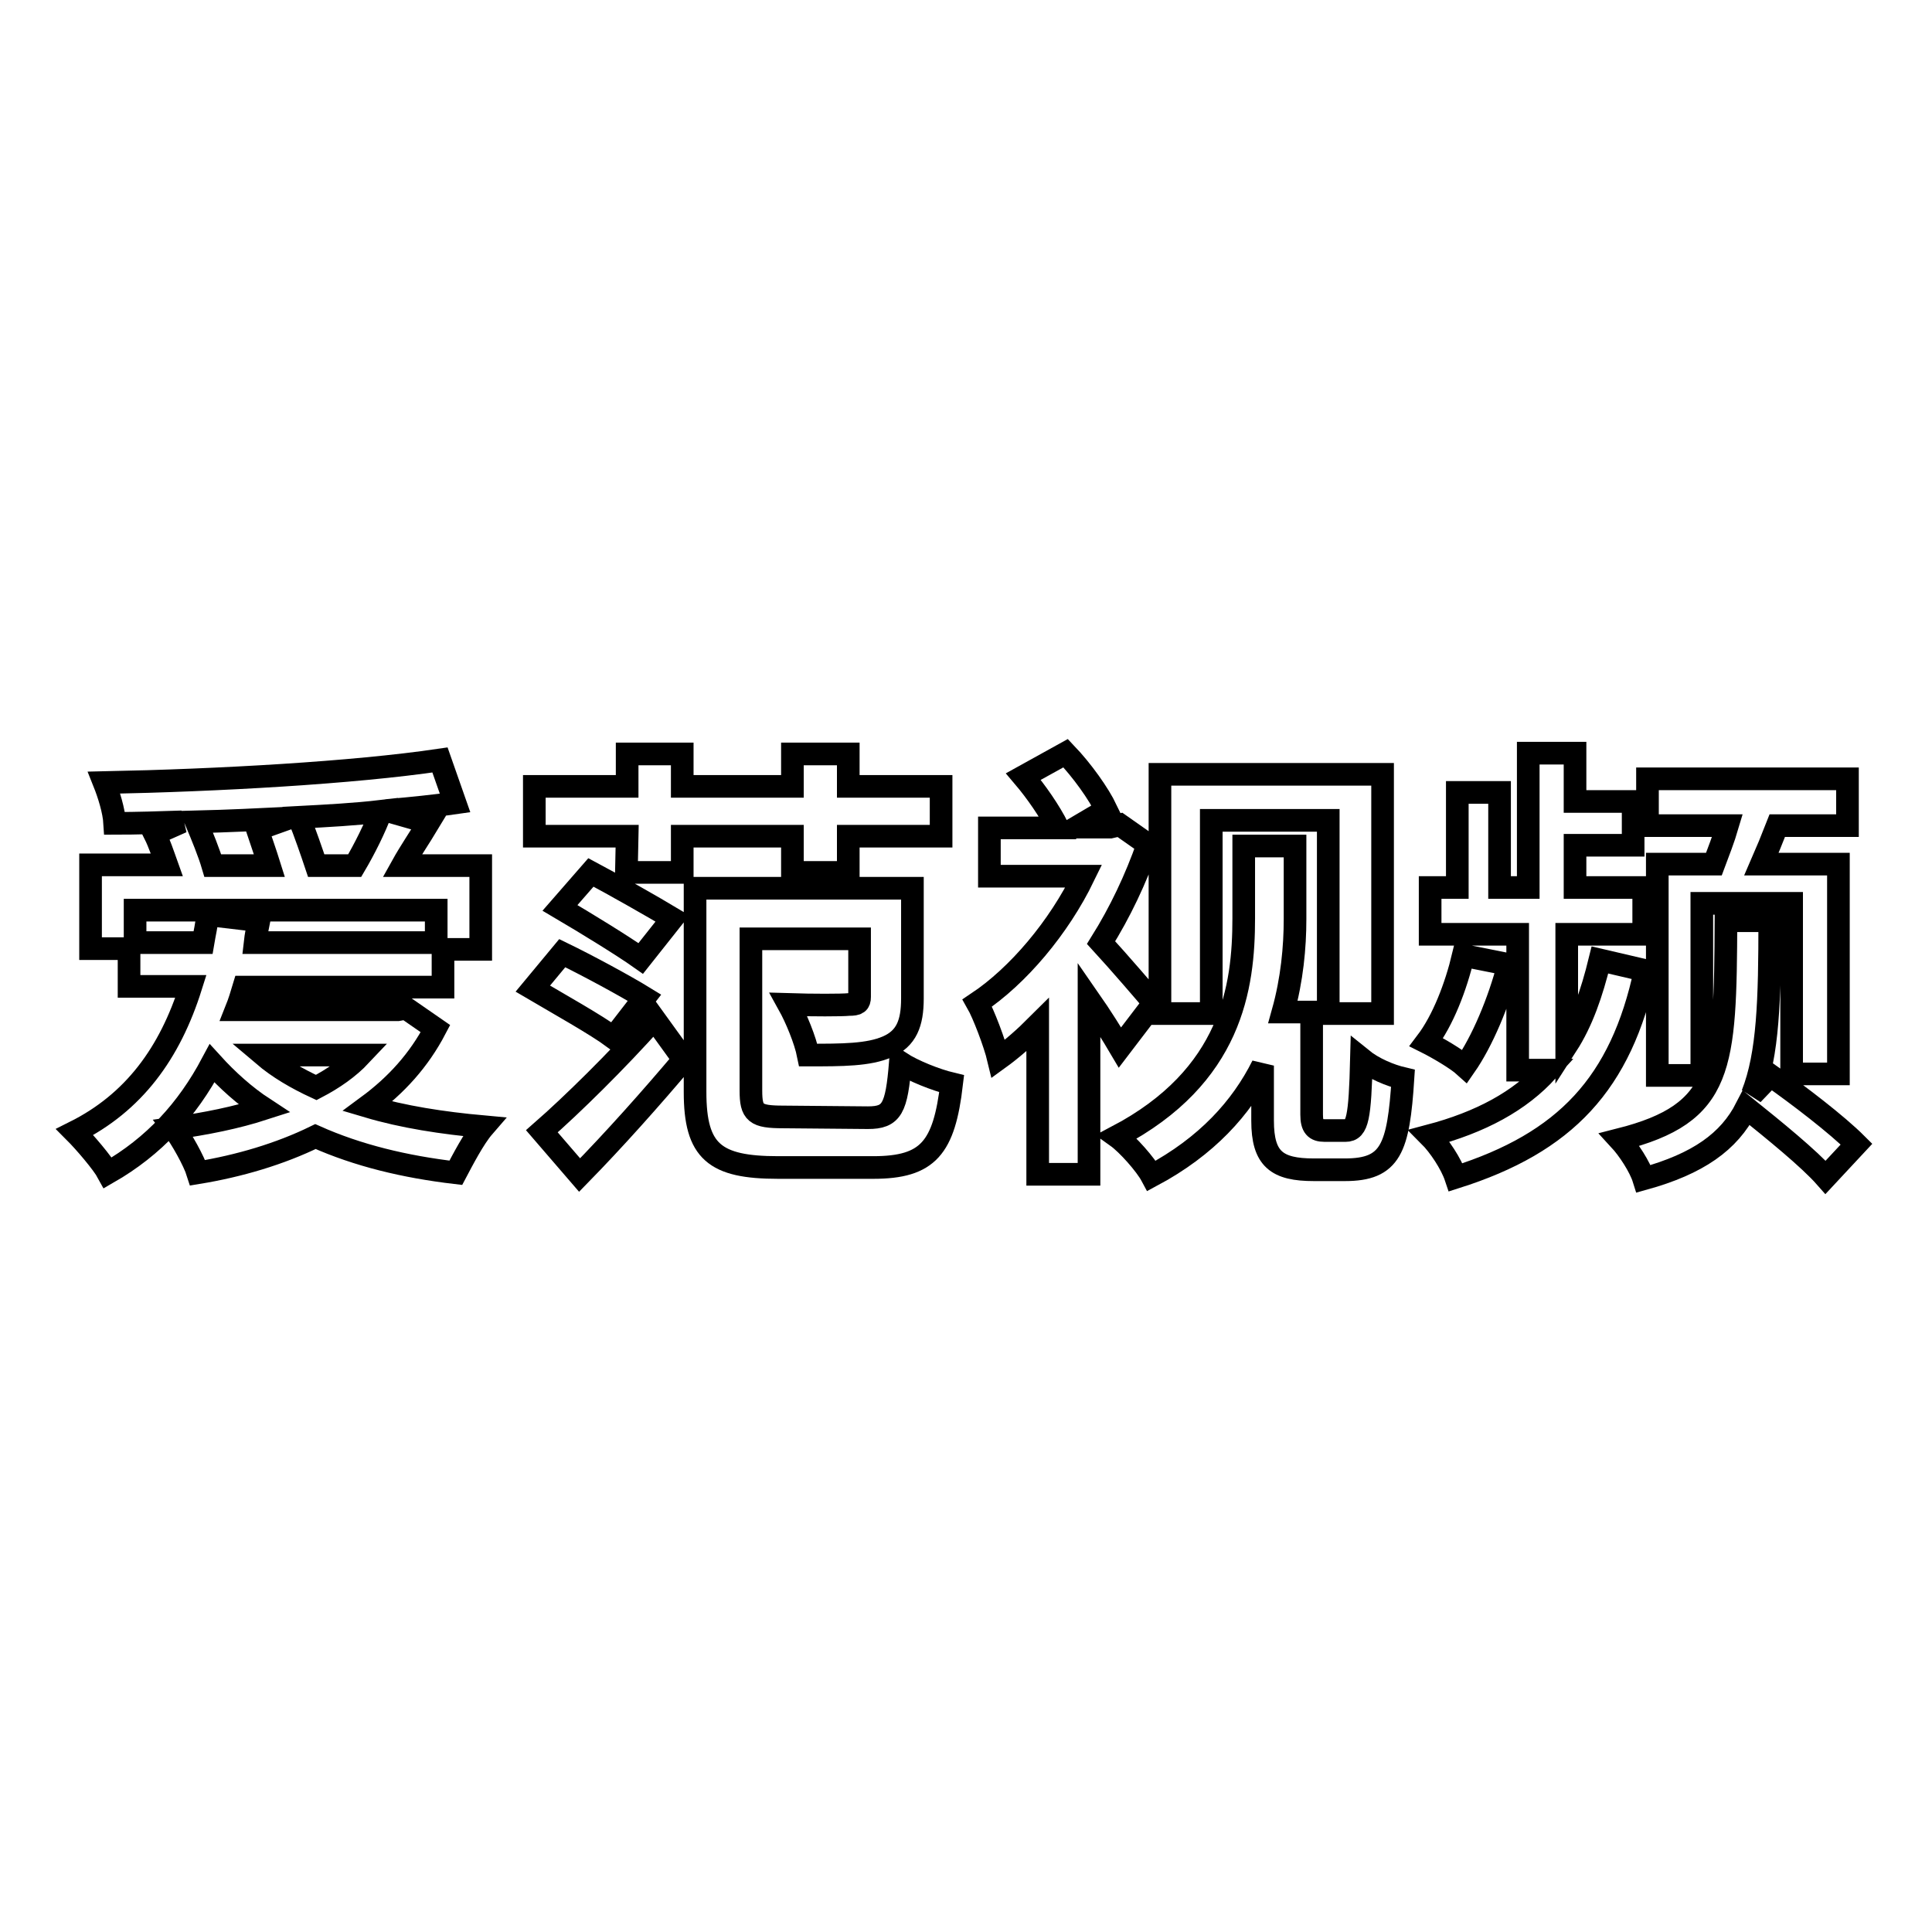
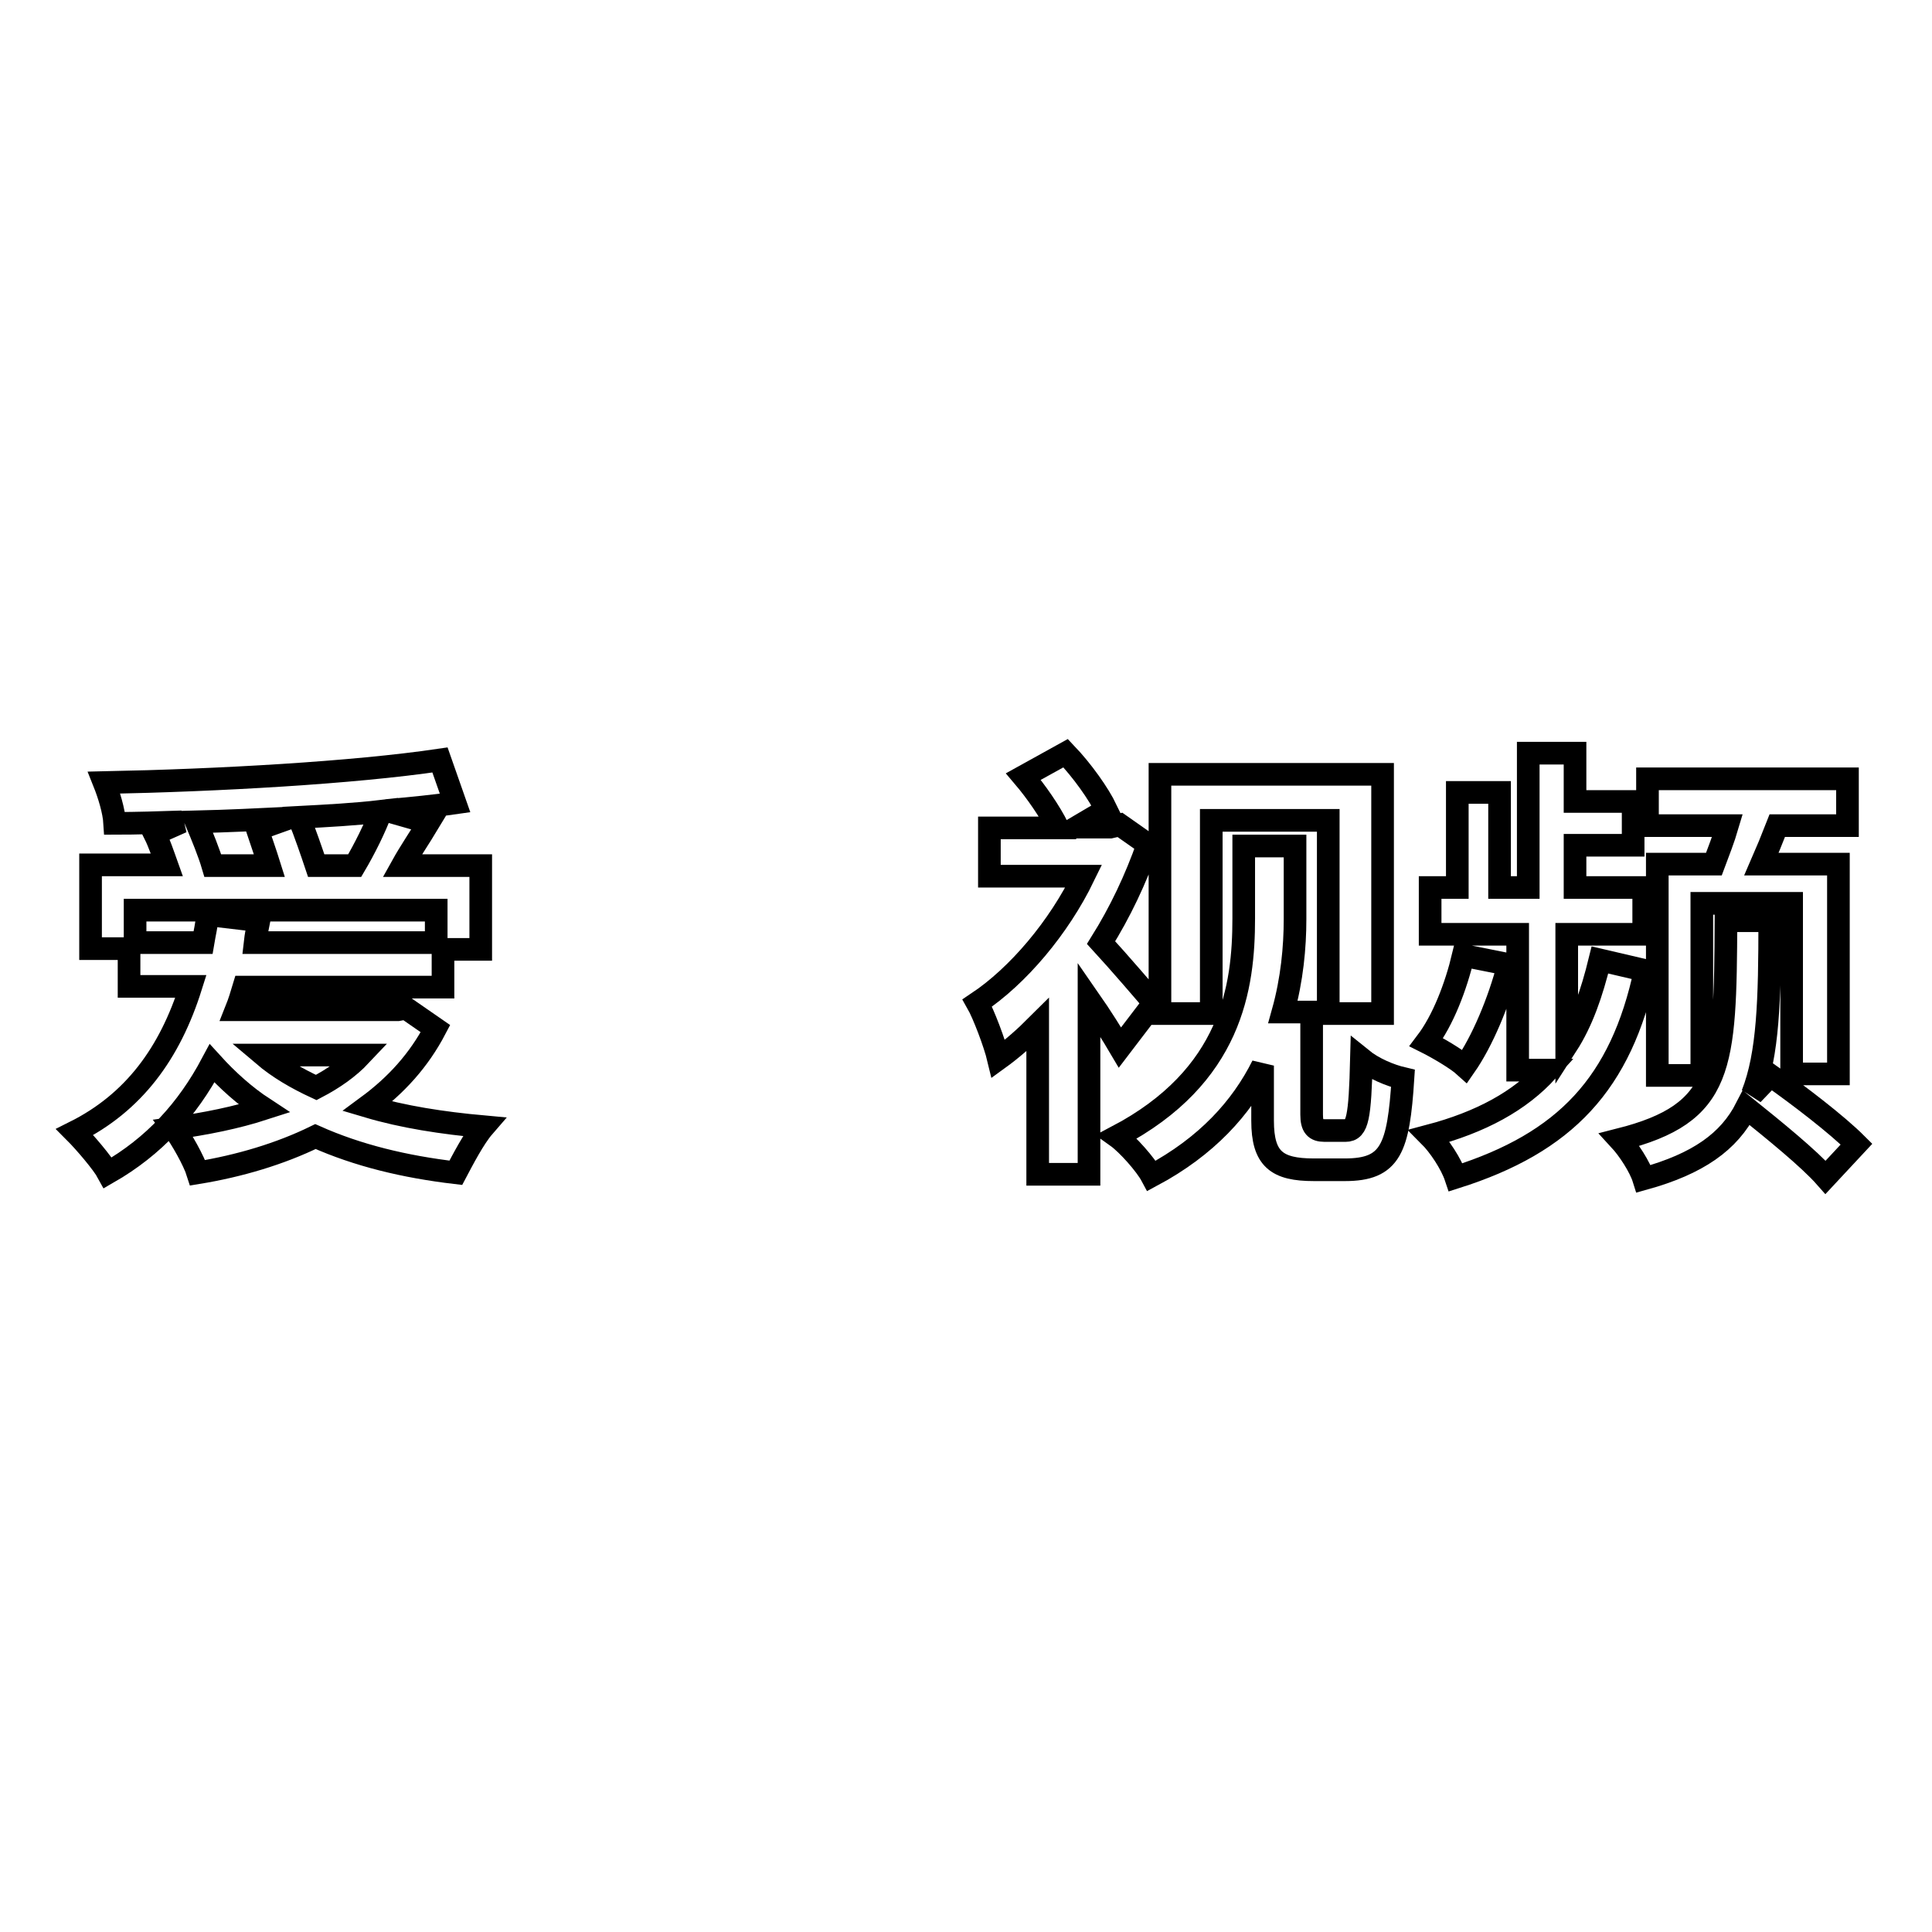
<svg xmlns="http://www.w3.org/2000/svg" version="1.1" x="0px" y="0px" viewBox="0 0 256 256" enable-background="new 0 0 256 256" xml:space="preserve">
  <g>
    <g>
      <path stroke-width="3" fill-opacity="0" stroke="#000000" d="M57.7,136.3c-2.2,4.2-5.2,7.5-9,10.3c4.7,1.4,9.9,2.2,15.4,2.7c-1.3,1.5-2.8,4.4-3.7,6.1c-6.8-0.8-13-2.3-18.6-4.8c-4.7,2.3-10.1,3.9-15.6,4.8c-0.5-1.6-2.2-4.6-3.2-5.9c4.3-0.6,8.3-1.4,12-2.6c-2.6-1.7-4.9-3.8-6.9-6c-3.3,6.2-7.7,11-13.8,14.5c-0.7-1.3-3.1-4.1-4.4-5.4c7.8-3.9,12.6-10.4,15.4-19.3h-8.2v-5h-5.1v-11.1h10.1c-0.5-1.4-1-2.9-1.6-4.1l3.6-1.6c-3,0.1-6,0.2-8.9,0.2c-0.1-1.7-0.8-3.9-1.4-5.4c15.1-0.3,33-1.3,44.5-3l2,5.7c-2.7,0.4-5.8,0.7-9.1,1l5.6,1.6c-1.2,2-2.5,3.9-3.5,5.7h10.4v11.1h-5v5H32.3c-0.3,1-0.6,2-1,3h21.4l1.1-0.2L57.7,136.3z M26.9,124.9c0.2-1.2,0.5-2.4,0.6-3.7l6.8,0.8c-0.2,1-0.4,2-0.5,2.9h24v-4.3H17.9v4.3H26.9z M38.3,108.4c-4,0.2-8.2,0.4-12.3,0.5c0.8,1.9,1.7,4.1,2.2,5.8h7.5c-0.5-1.6-1.1-3.3-1.6-4.8L38.3,108.4z M34.9,139.8c2,1.7,4.4,3.1,7,4.3c2.3-1.2,4.3-2.6,5.9-4.3H34.9z M47,114.7c1.3-2.2,2.7-5,3.5-7.2c-3.4,0.4-7.1,0.6-10.9,0.8c0.8,2,1.7,4.6,2.3,6.4H47z" />
-       <path stroke-width="3" fill-opacity="0" stroke="#000000" d="M81.3,137.5C79,135.8,74,133,70.6,131l3.9-4.7c3.3,1.6,8.3,4.3,10.9,5.9L81.3,137.5z M83.1,110.8H70.8v-6.6h12.3v-4.3h7.3v4.3H105v-4.3h7.4v4.3h12.3v6.6h-12.3v4.8H105v-4.8H90.4v4.8h-7.4L83.1,110.8L83.1,110.8z M71.8,149.9c4-3.5,9.9-9.3,14.9-14.9l3.9,5.4c-4.3,5.1-9.2,10.6-13.8,15.3L71.8,149.9z M78.3,115.6c3.2,1.7,8.3,4.6,10.8,6.1l-4.2,5.3c-2.4-1.7-7.3-4.7-10.7-6.7L78.3,115.6z M115,148.1c3.2,0,3.8-1.2,4.3-7.3c1.7,1.1,4.7,2.3,6.8,2.8c-1,8.5-3.1,11.1-10.4,11.1h-12.6c-8.4,0-11-2.1-11-10v-27h28.8v14.6c0,3.3-0.8,5.3-3.3,6.4c-2.5,1.1-6,1.1-10.5,1.1c-0.4-2-1.6-4.9-2.6-6.7c3.2,0.1,7,0.1,8,0c1.1,0,1.4-0.2,1.4-1v-7.7H99.5v20.1c0,3,0.6,3.5,4.3,3.5L115,148.1L115,148.1z" />
      <path stroke-width="3" fill-opacity="0" stroke="#000000" d="M148.4,138.8c-1-1.7-2.5-4.1-4.1-6.4v23.2h-6.8v-19.8c-1.7,1.7-3.4,3.2-5.2,4.5c-0.5-2.1-2-6-2.8-7.4c5.4-3.6,10.8-10,14.1-16.8h-12.5v-6.4h9.1c-1.1-2.2-2.9-4.8-4.6-6.8l5.6-3.1c2.2,2.3,4.4,5.4,5.4,7.5l-3.9,2.3h4.4l1.3-0.3l3.7,2.6c-1.6,4.6-3.7,9-6.2,13c2.3,2.5,6,6.8,7,8L148.4,138.8z M178.3,149.8c1.6,0,1.9-1.7,2.1-9.5c1.6,1.3,3.8,2.2,5.5,2.6c-0.6,9.3-1.6,12.1-7.7,12.1h-4.1c-4.9,0-6.8-1.4-6.8-6.5v-7.3c-2.8,5.6-7.4,10.7-14.7,14.6c-0.8-1.5-3.2-4.2-4.6-5.2c15.2-8,16.8-19.8,16.8-28.9v-9.6h6.8v9.7c0,3.7-0.4,8-1.6,12.3h3.8v13.6c0,1.6,0.5,2.1,1.7,2.1L178.3,149.8L178.3,149.8z M160.5,134.3h-6.8v-31.7h29.5v31.7h-7.2v-25.6h-15.5L160.5,134.3L160.5,134.3z" />
      <path stroke-width="3" fill-opacity="0" stroke="#000000" d="M199.9,127.8c-1.3,5-3.5,10.2-5.8,13.5c-1.1-1-3.7-2.5-5.1-3.2c2.2-2.9,3.9-7.3,4.9-11.5L199.9,127.8z M218,128.6c-3.2,15-10.6,22.8-25.1,27.4c-0.6-1.8-2.2-4.2-3.5-5.5c6.8-1.8,12-4.6,15.7-8.7h-4v-18h-11.6v-6.2h3.6V105h5.6v12.6h3.8V99.8h6.2v6.4h7.7v5.8h-7.7v5.6h9.1v6.2h-10.2v14.7c2-3.1,3.3-6.8,4.4-11.3L218,128.6z M234.6,142.5c3.7,2.6,8.8,6.5,11.4,9.1l-4.1,4.4c-2.2-2.5-6.9-6.3-10.5-9.2c-2.3,4.5-6.4,7.4-13.6,9.4c-0.5-1.6-2-3.9-3.2-5.2c13.8-3.5,14-9.5,14.1-29h5.8c0,10.5-0.2,17.7-2.3,23L234.6,142.5z M227.1,114.5c0.6-1.6,1.3-3.4,1.8-5.1h-10.6v-6.2h26.5v6.2h-9.3c-0.7,1.8-1.4,3.5-2.1,5.1h10.2v27.8h-6.2v-22.6h-11.9v22.8h-5.9v-28H227.1z" />
    </g>
  </g>
</svg>